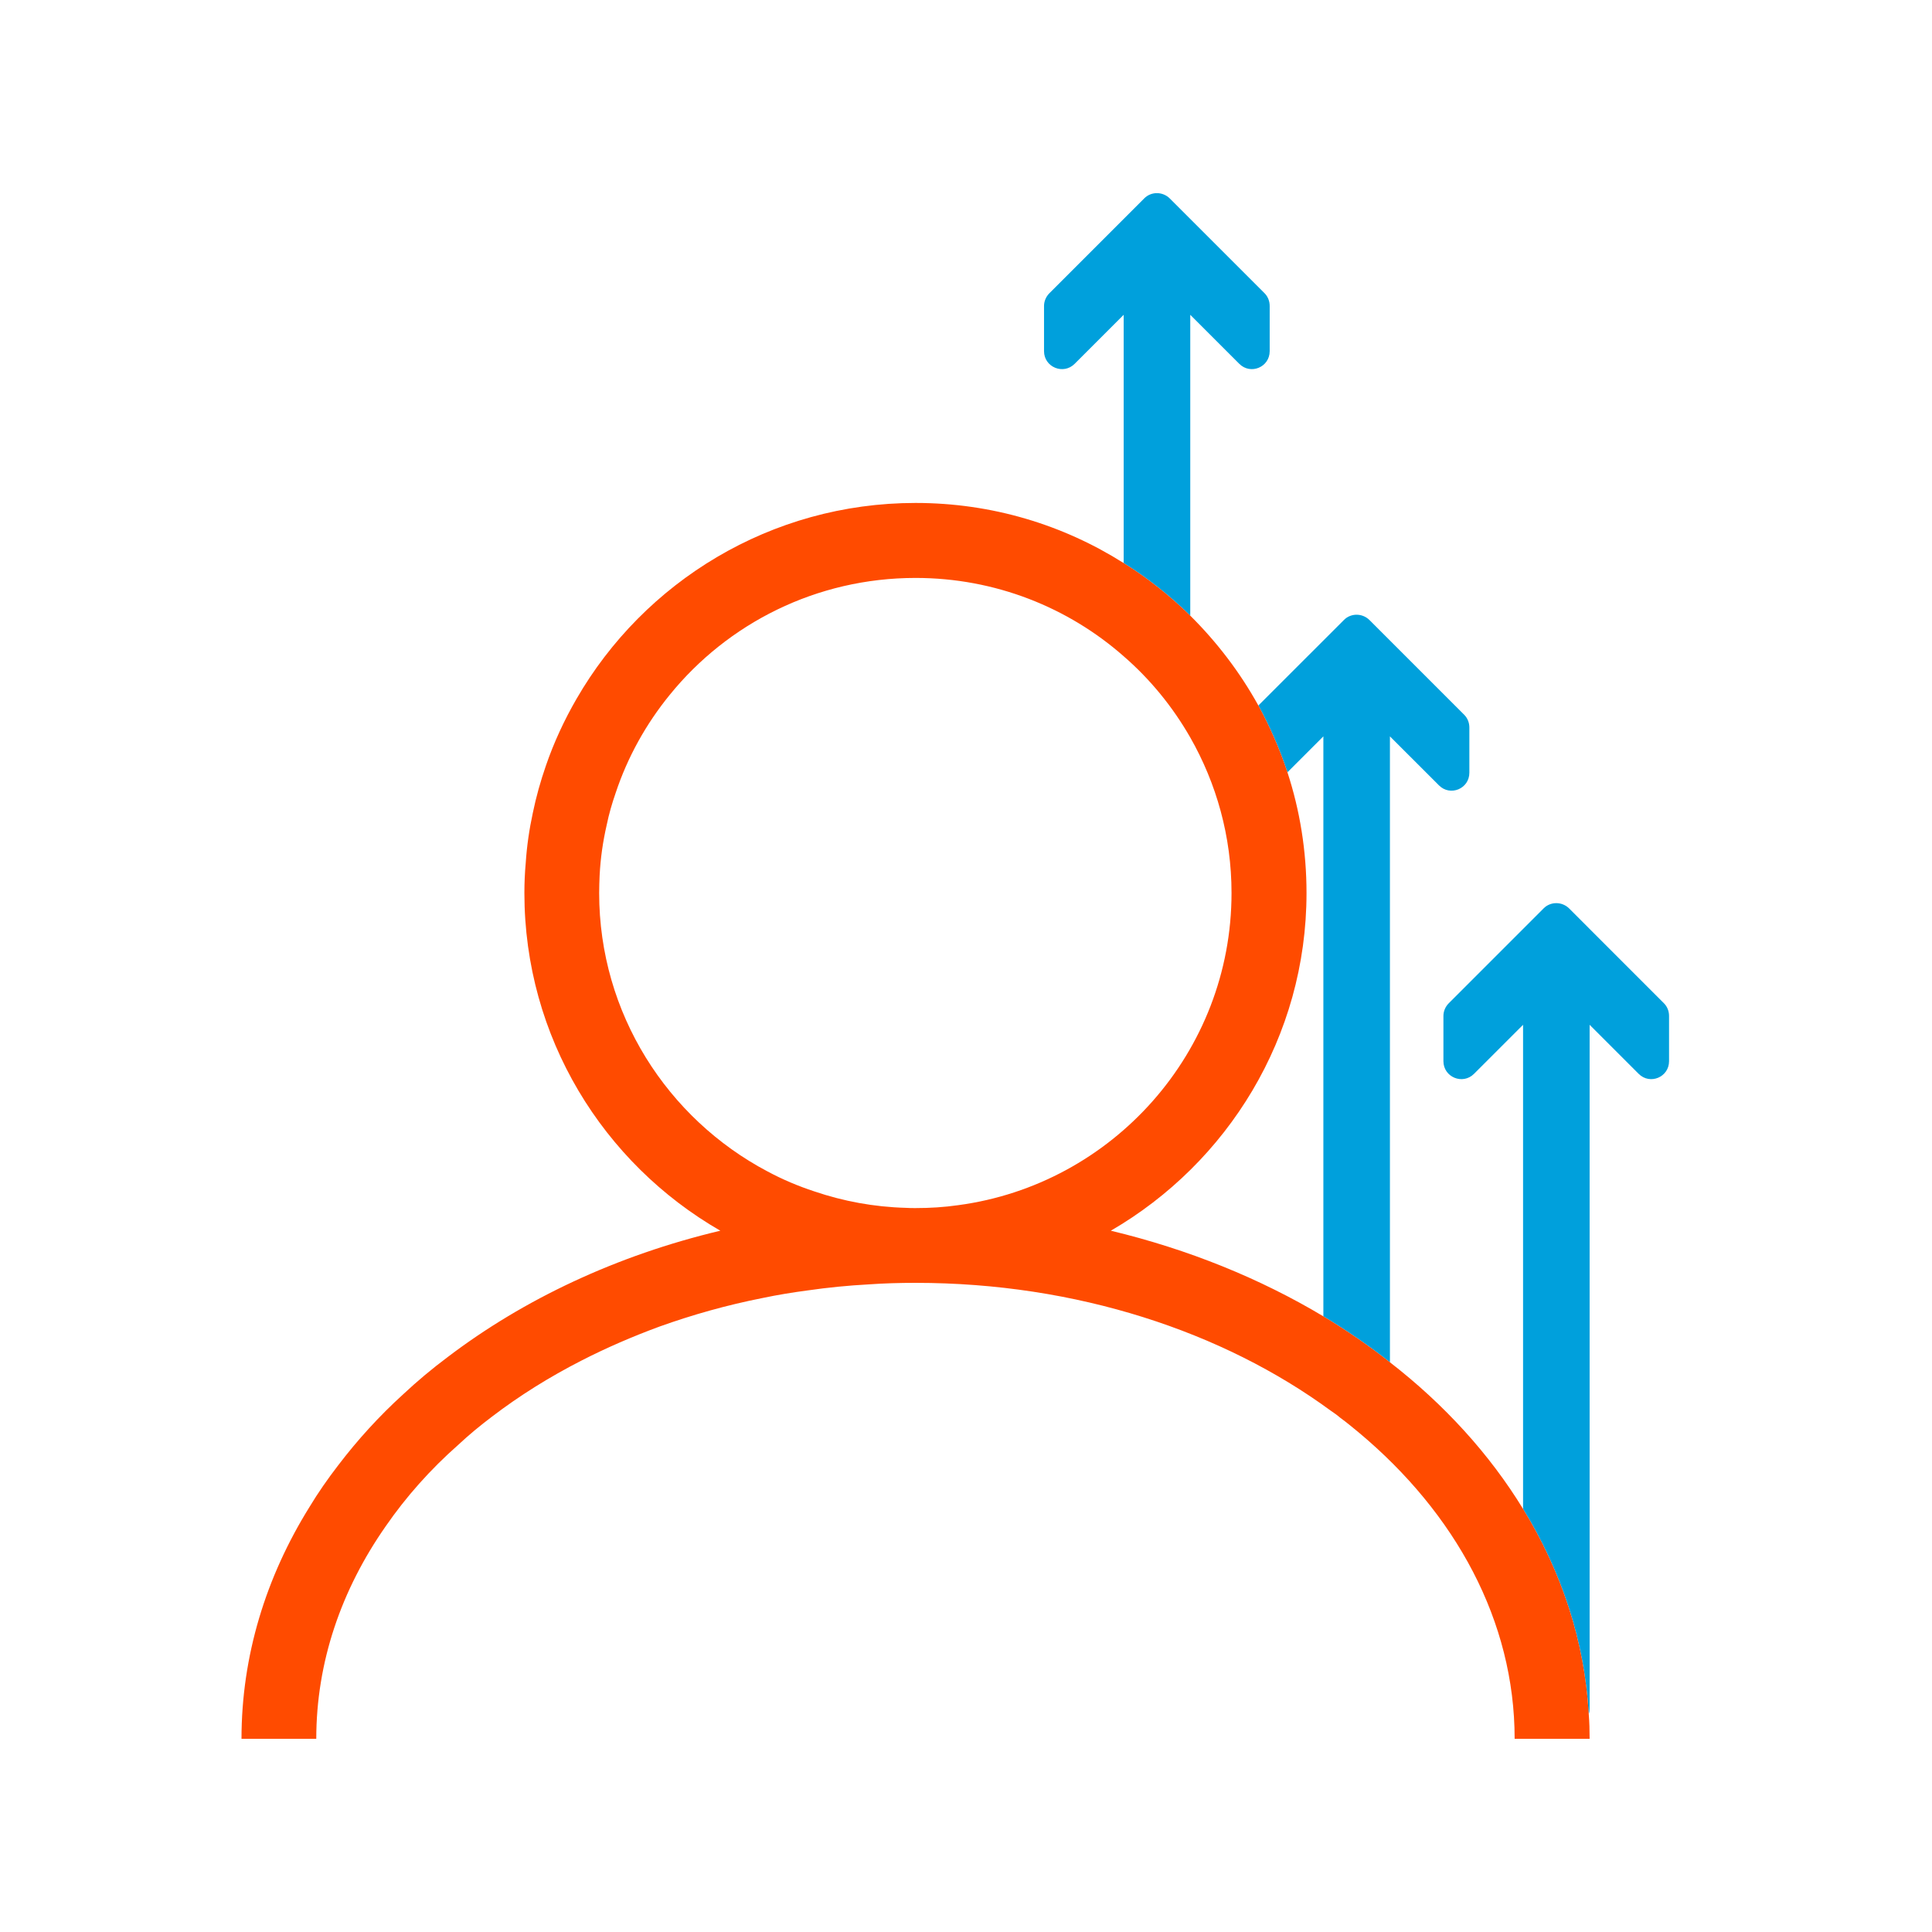
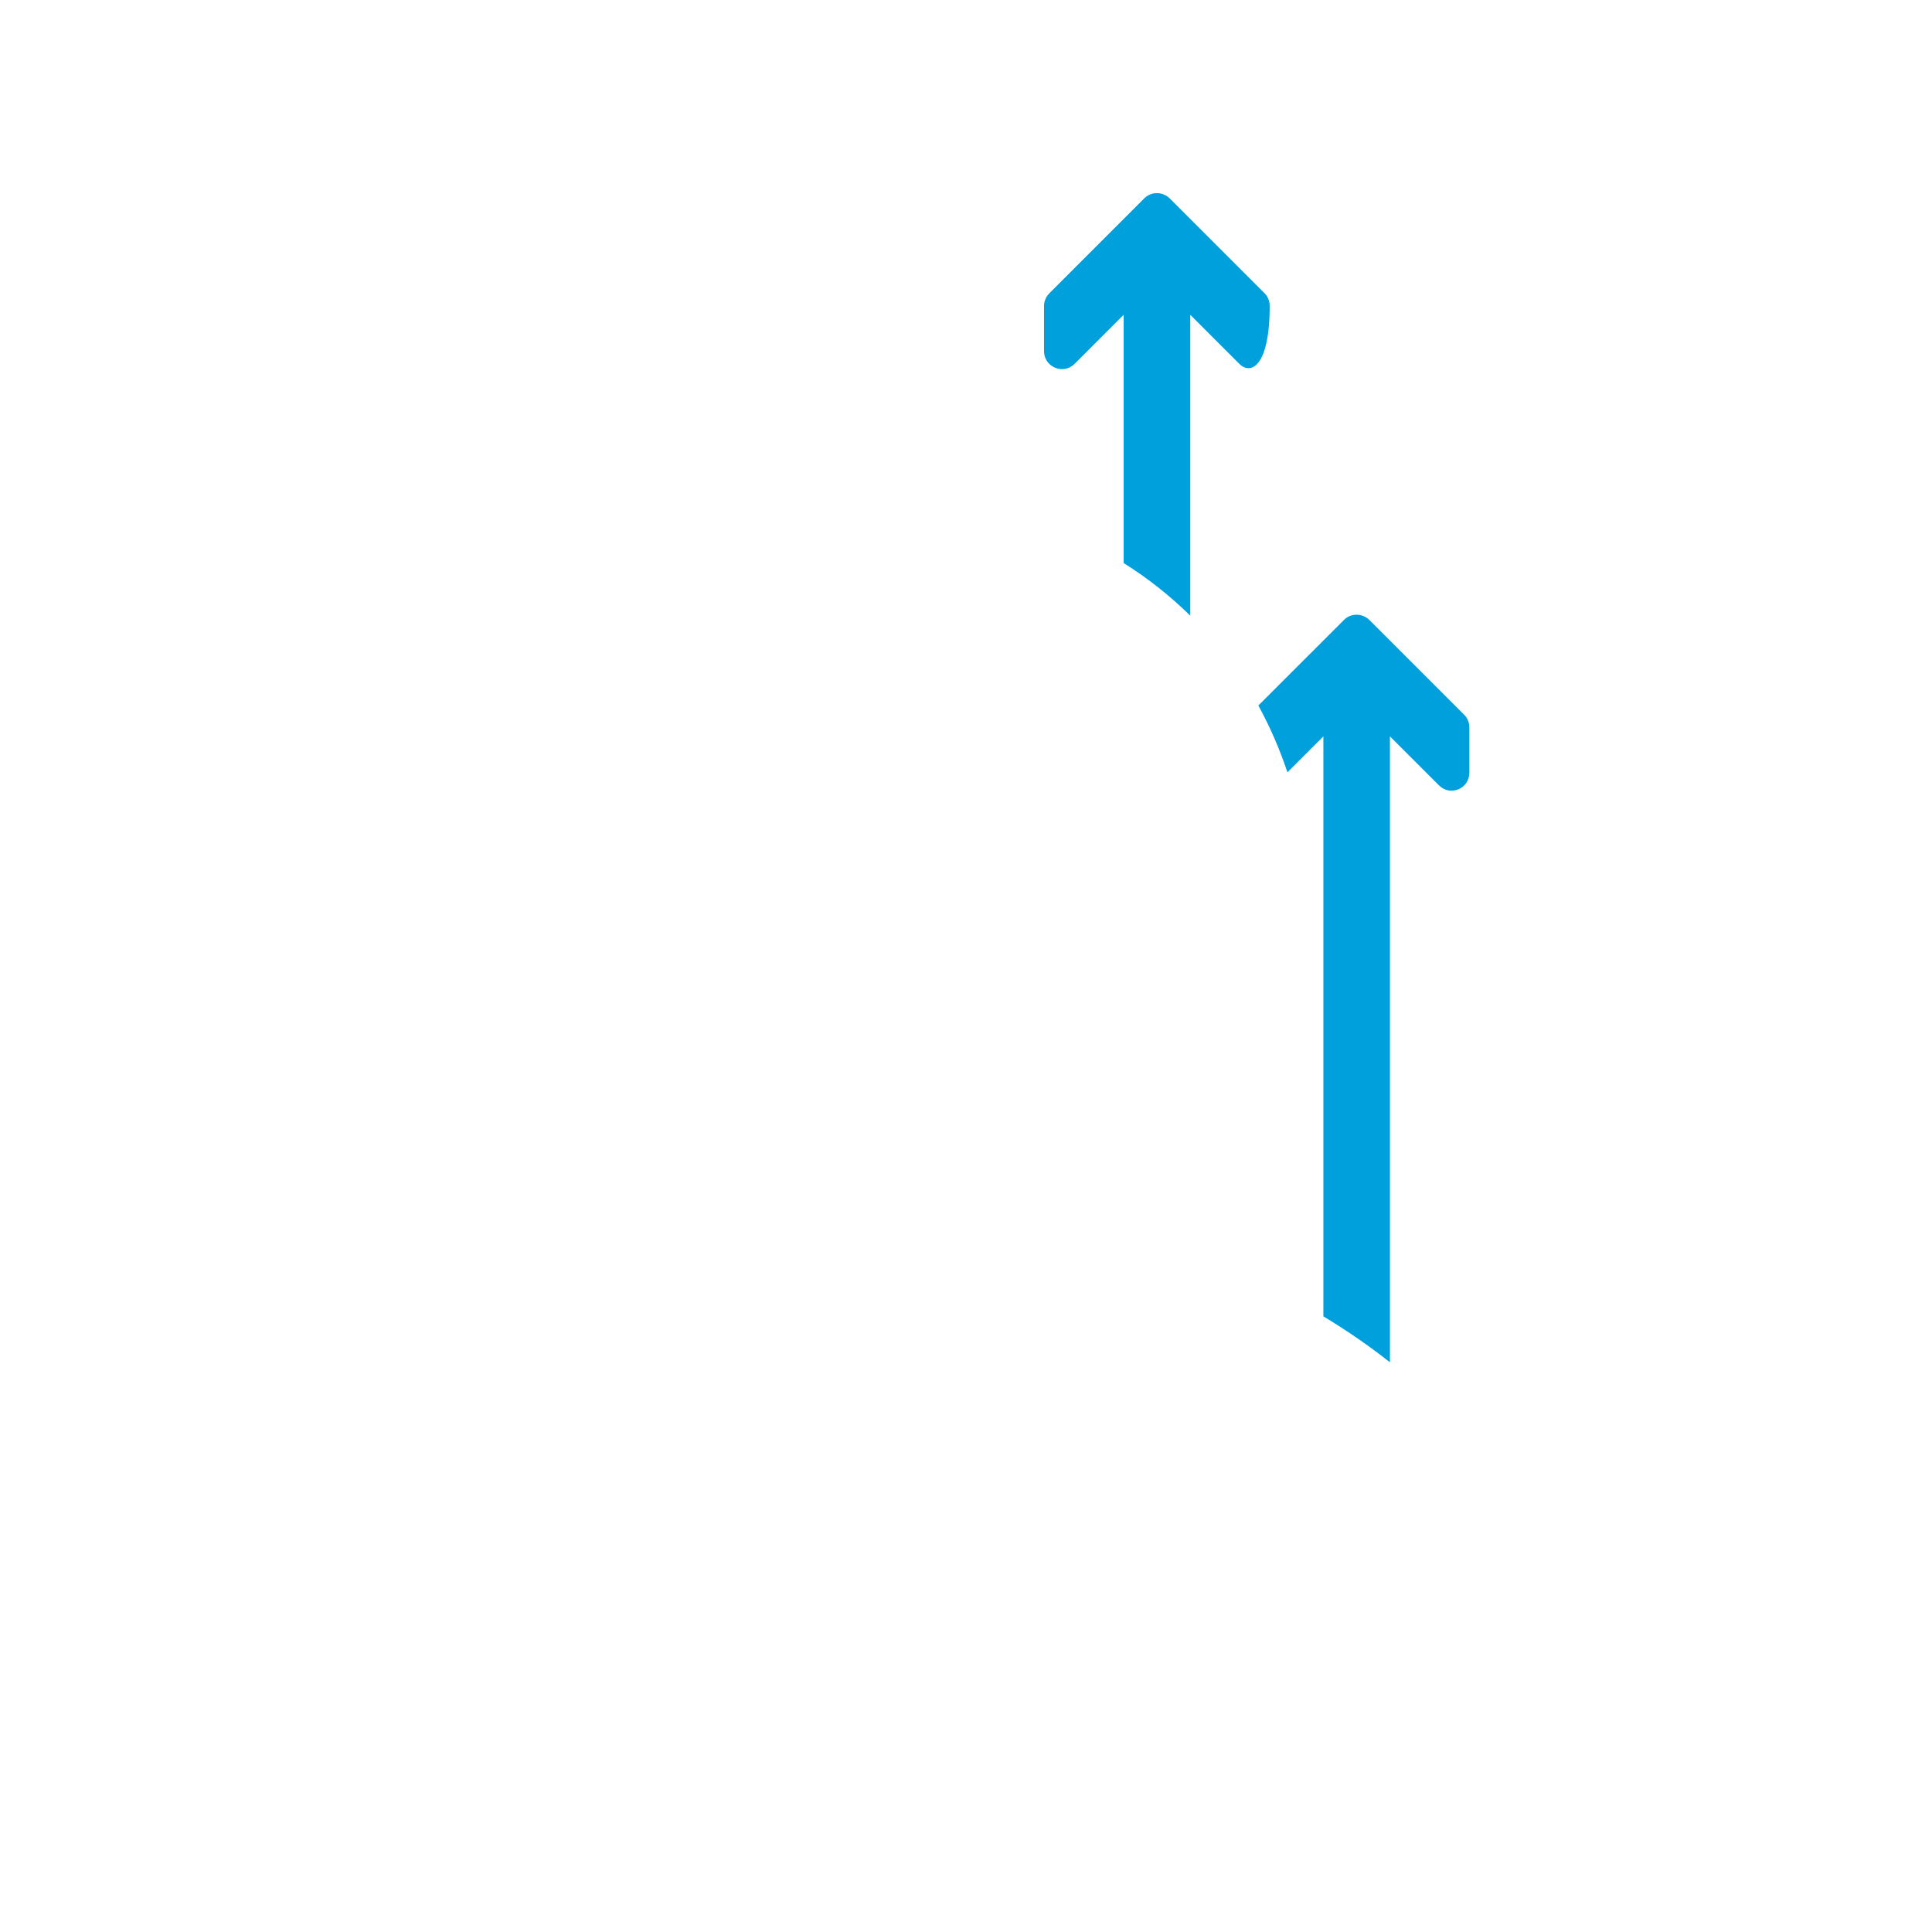
<svg xmlns="http://www.w3.org/2000/svg" width="80" height="80" viewBox="0 0 80 80" fill="none">
  <g clip-path="url(#clip0_4950_20871)">
-     <path d="M52.575 12.667V14.541C52.575 15.203 51.785 15.534 51.316 15.065L49.286 13.035V25.493C48.45 24.675 47.531 23.94 46.529 23.316V13.035L44.499 15.065C44.031 15.534 43.231 15.203 43.231 14.541V12.667C43.231 12.474 43.314 12.281 43.452 12.143L47.384 8.211C47.669 7.926 48.137 7.926 48.431 8.211L52.364 12.143C52.501 12.281 52.575 12.474 52.575 12.667Z" fill="#00A0DC" />
+     <path d="M52.575 12.667C52.575 15.203 51.785 15.534 51.316 15.065L49.286 13.035V25.493C48.45 24.675 47.531 23.94 46.529 23.316V13.035L44.499 15.065C44.031 15.534 43.231 15.203 43.231 14.541V12.667C43.231 12.474 43.314 12.281 43.452 12.143L47.384 8.211C47.669 7.926 48.137 7.926 48.431 8.211L52.364 12.143C52.501 12.281 52.575 12.474 52.575 12.667Z" fill="#00A0DC" />
    <path d="M60.843 30.123V31.998C60.843 32.659 60.053 32.99 59.585 32.521L57.554 30.491V56.409C56.691 55.729 55.772 55.095 54.798 54.507V30.491L53.31 31.979C52.988 31.015 52.584 30.087 52.106 29.214L55.653 25.668C55.937 25.383 56.406 25.383 56.7 25.668L60.632 29.6C60.77 29.738 60.843 29.93 60.843 30.123Z" fill="#00A0DC" />
-     <path d="M69.112 42.067V43.941C69.112 44.603 68.322 44.934 67.853 44.465L65.823 42.435V70.76C65.823 70.833 65.814 70.907 65.786 70.971C65.612 67.939 64.656 65.073 63.067 62.482V42.435L61.036 44.465C60.568 44.934 59.769 44.603 59.769 43.941V42.067C59.769 41.874 59.851 41.681 59.989 41.544L63.921 37.611C64.206 37.326 64.675 37.326 64.969 37.611L68.901 41.544C69.039 41.681 69.112 41.874 69.112 42.067Z" fill="#00A0DC" />
-     <path d="M65.786 70.971C65.612 67.939 64.656 65.073 63.067 62.482C61.68 60.212 59.805 58.154 57.554 56.409C56.691 55.729 55.772 55.095 54.798 54.507C52.189 52.945 49.212 51.732 45.997 50.961C50.829 48.158 54.1 42.94 54.1 36.977C54.1 35.232 53.824 33.55 53.31 31.979C52.988 31.015 52.584 30.087 52.106 29.214C51.344 27.836 50.388 26.586 49.286 25.493C48.45 24.675 47.531 23.94 46.529 23.316C44.03 21.735 41.081 20.826 37.912 20.826C31.912 20.826 26.666 24.096 23.873 28.938C23.368 29.811 22.936 30.739 22.605 31.704C22.385 32.338 22.201 32.99 22.063 33.661C21.916 34.34 21.815 35.03 21.769 35.737C21.732 36.141 21.714 36.555 21.714 36.977C21.714 42.949 24.976 48.168 29.827 50.961C25.536 51.98 21.686 53.8 18.544 56.188C17.892 56.675 17.276 57.19 16.698 57.732C15.696 58.641 14.796 59.634 14.006 60.672C13.574 61.232 13.17 61.811 12.811 62.408C11.011 65.302 10 68.564 10 72H13.096C13.096 68.821 14.134 65.826 15.972 63.198C16.808 61.986 17.819 60.846 18.976 59.827C19.417 59.413 19.886 59.027 20.373 58.66C21.503 57.796 22.752 57.015 24.084 56.335C25.104 55.812 26.188 55.343 27.309 54.93C28.669 54.443 30.102 54.038 31.591 53.745C32.206 53.616 32.822 53.515 33.456 53.432C34.273 53.313 35.119 53.23 35.964 53.184C36.607 53.138 37.259 53.12 37.912 53.12C44.572 53.12 50.645 55.141 55.101 58.412C55.239 58.504 55.368 58.596 55.496 58.706C55.763 58.899 56.011 59.11 56.259 59.312C60.274 62.666 62.718 67.121 62.718 72H65.823C65.823 71.651 65.814 71.311 65.786 70.971ZM37.912 50.024C37.774 50.024 37.636 50.024 37.507 50.014C36.184 49.978 34.916 49.739 33.722 49.334C33.051 49.114 32.399 48.838 31.784 48.508C27.64 46.321 24.81 41.966 24.81 36.977C24.81 36.729 24.819 36.49 24.829 36.252C24.865 35.535 24.966 34.837 25.123 34.157C25.215 33.707 25.343 33.266 25.49 32.843C25.986 31.345 26.758 29.967 27.732 28.773C30.13 25.814 33.805 23.931 37.912 23.931C41.21 23.931 44.233 25.153 46.529 27.174C47.632 28.13 48.56 29.269 49.286 30.537C50.37 32.439 50.995 34.635 50.995 36.977C50.995 43.574 46.061 49.05 39.676 49.904C39.097 49.987 38.509 50.024 37.912 50.024Z" fill="#FF4B00" />
  </g>
  <defs>
    <clipPath id="clip0_4950_20871">
      <rect width="59.112" height="64" fill="white" transform="translate(10 8)" />
    </clipPath>
  </defs>
</svg>